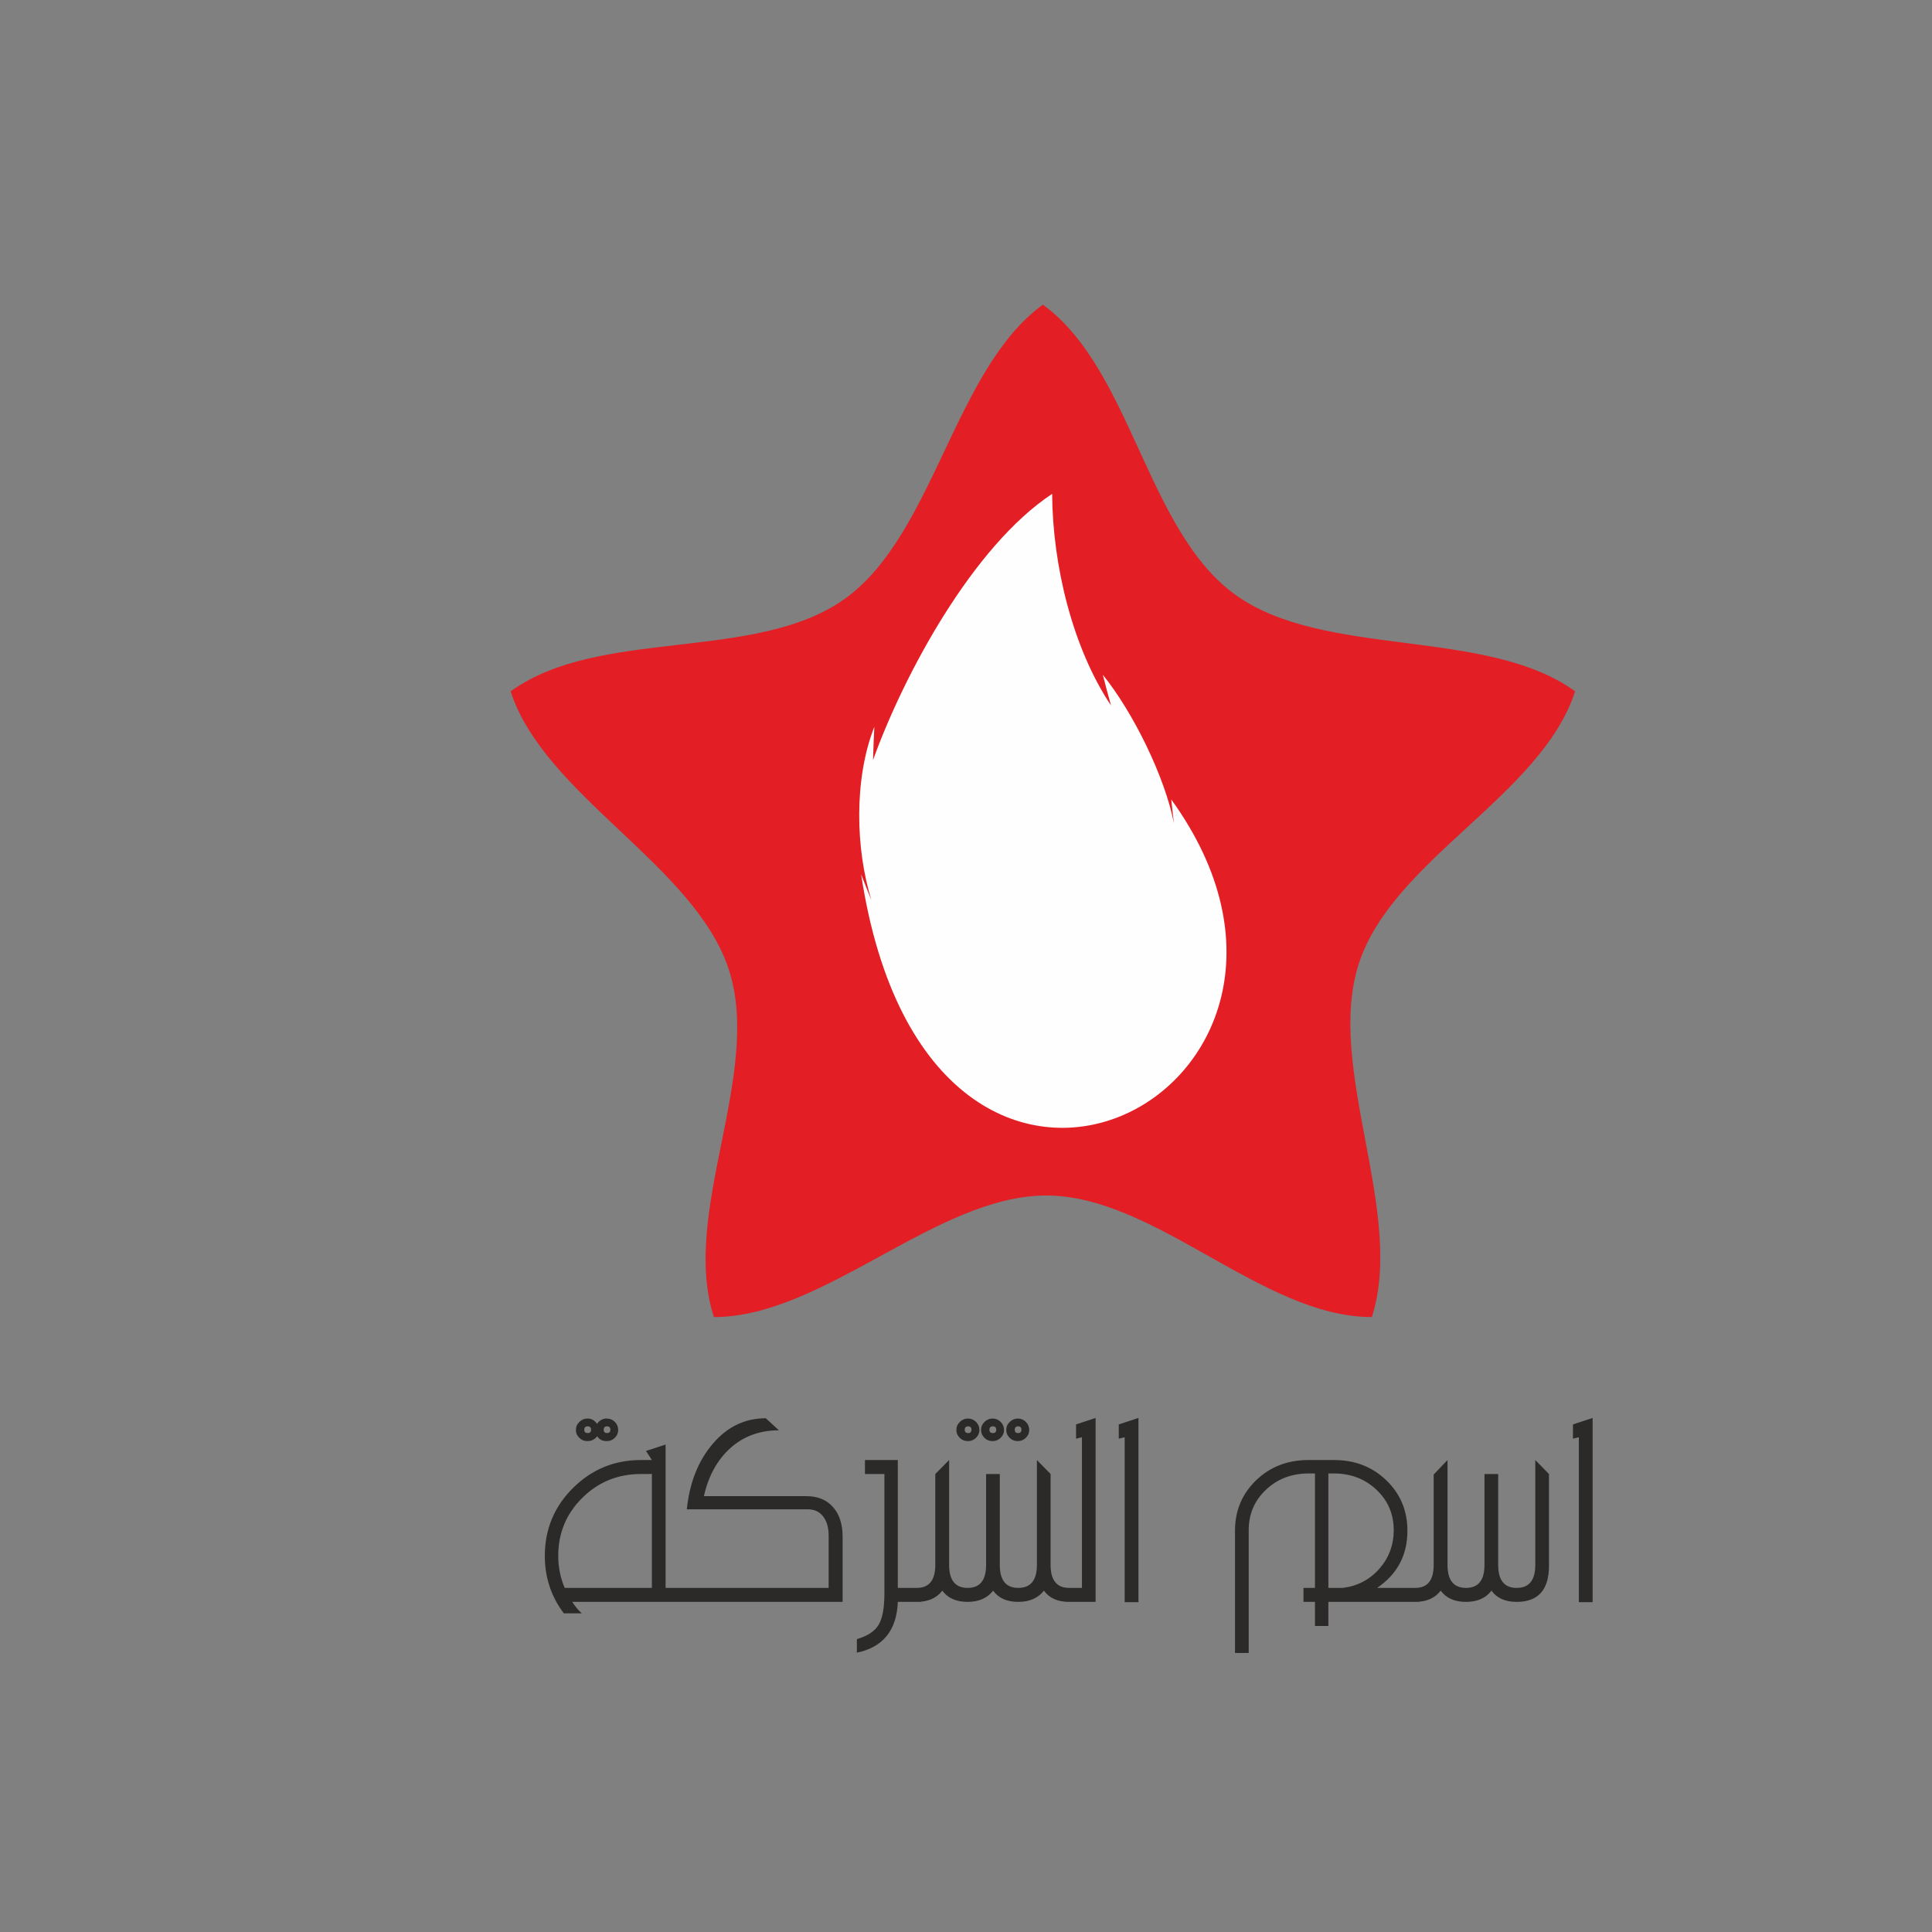
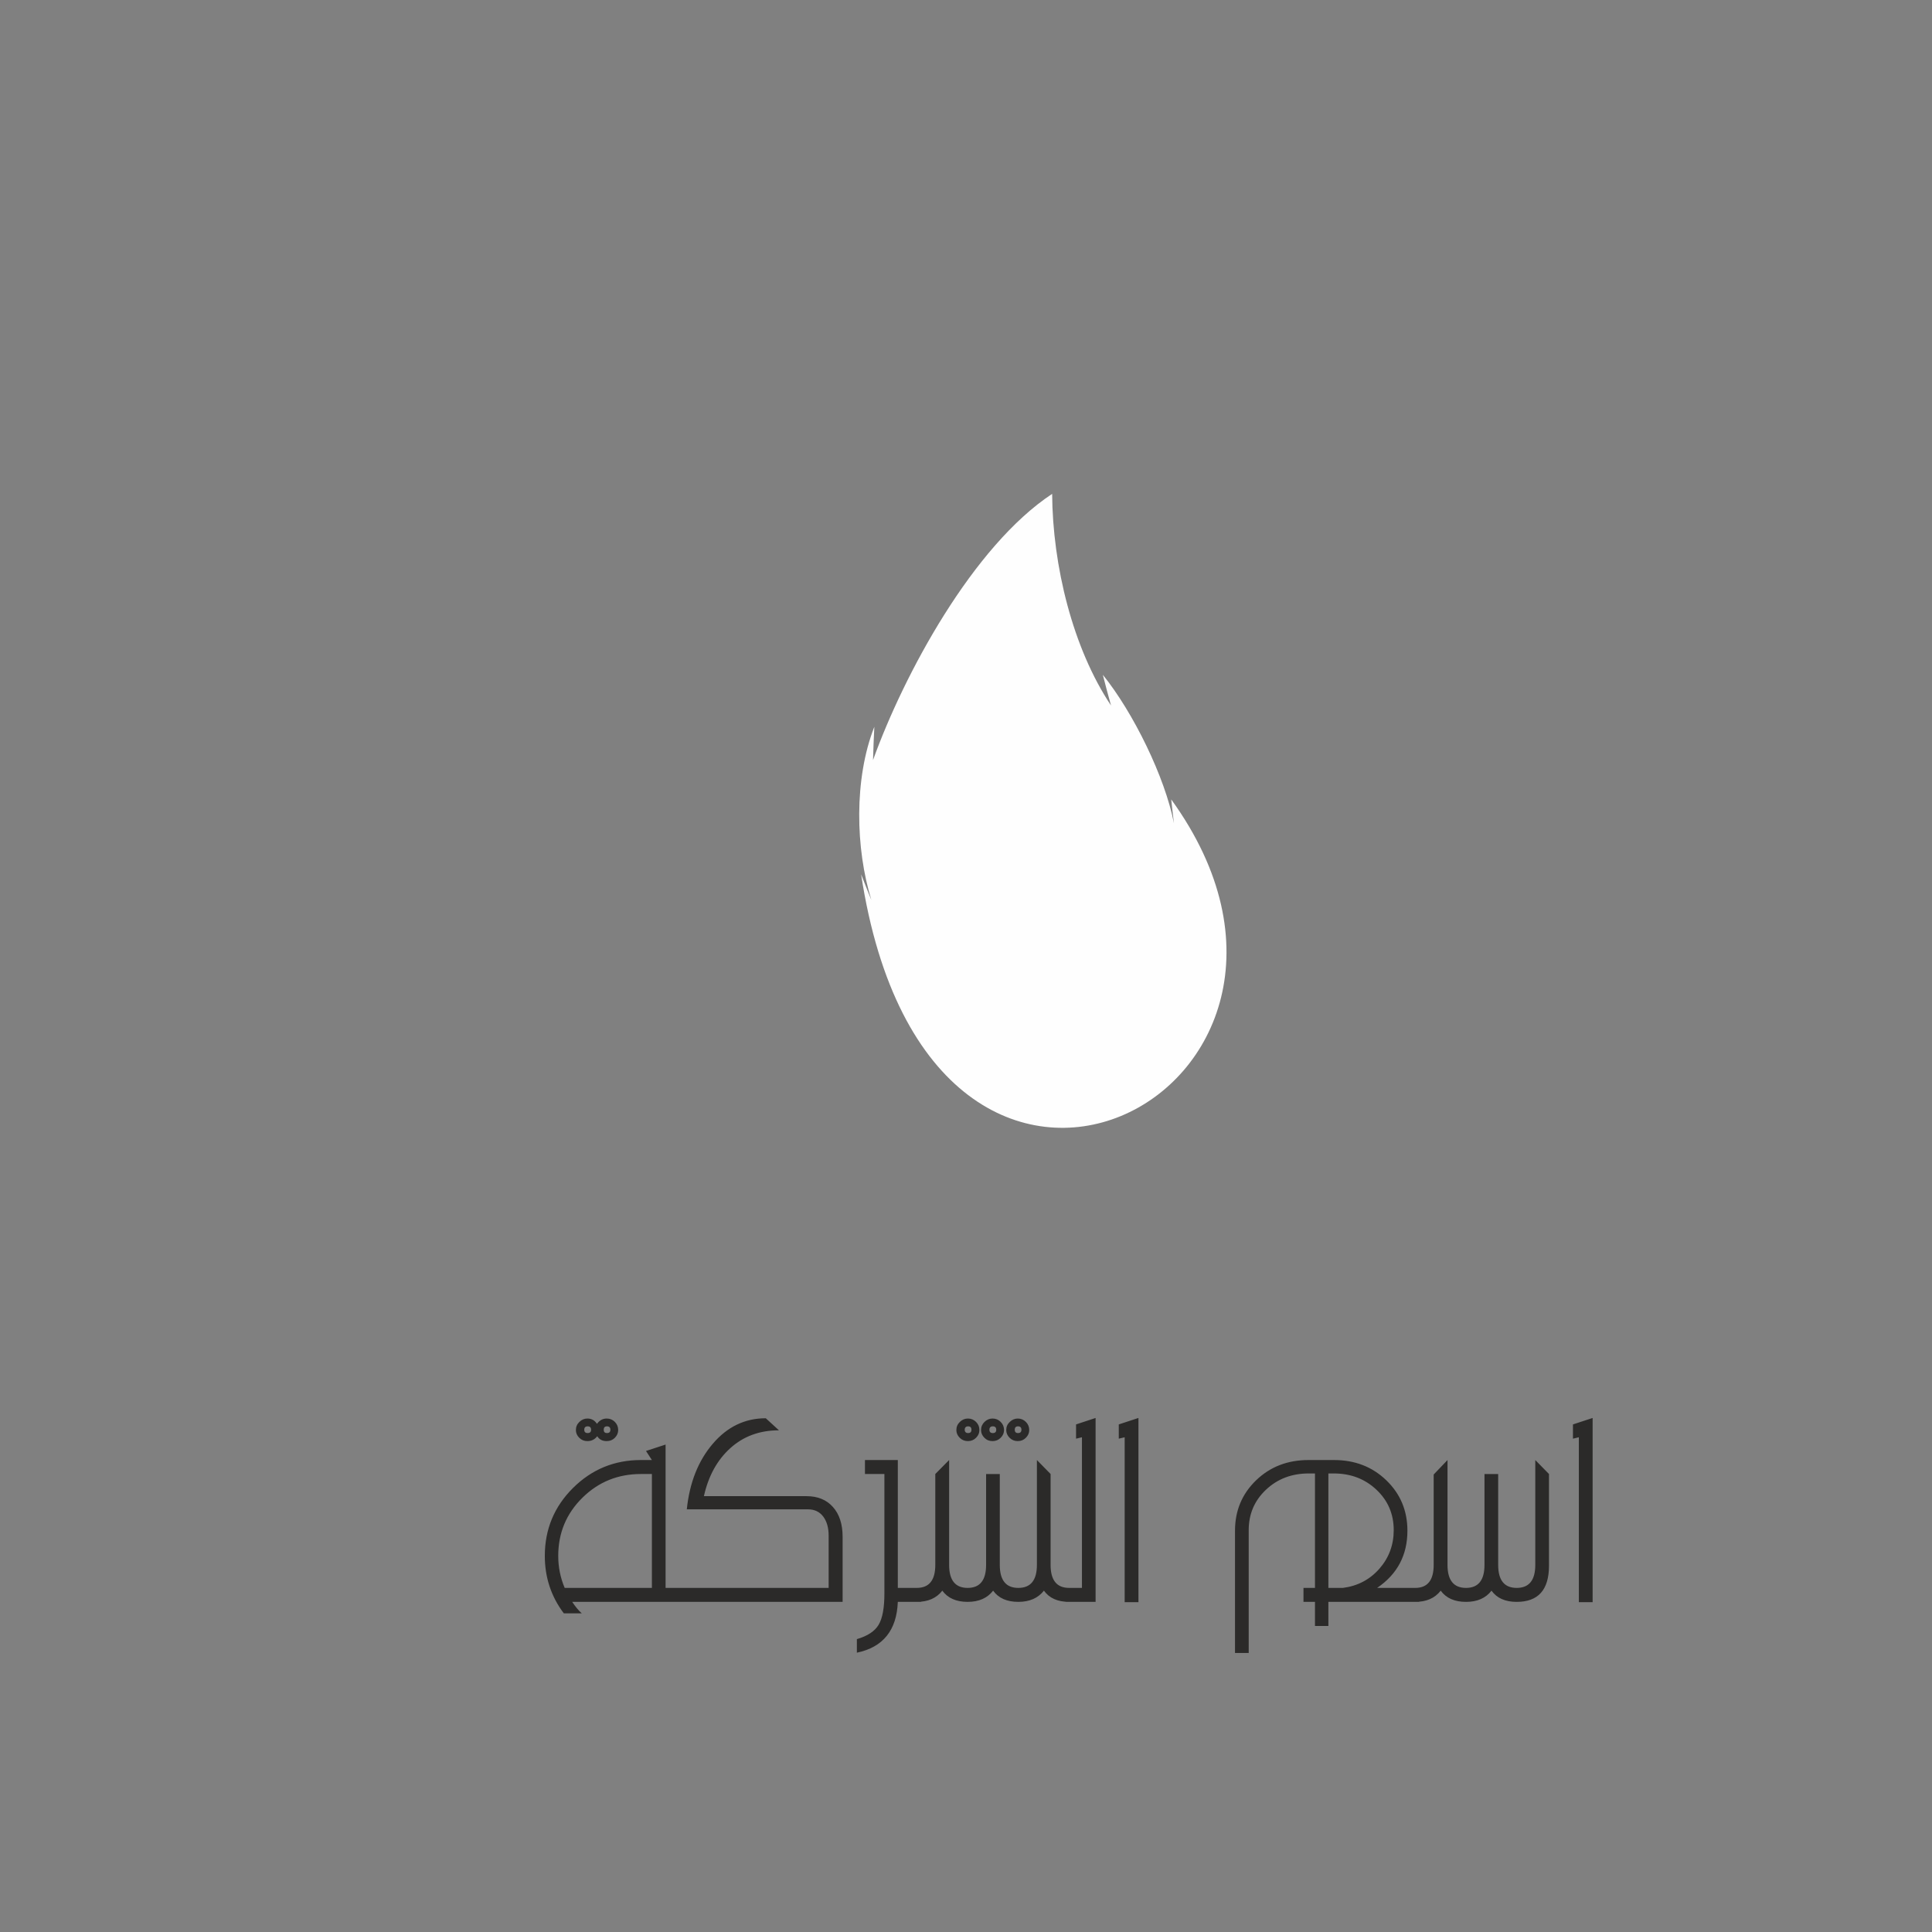
<svg xmlns="http://www.w3.org/2000/svg" xml:space="preserve" width="46.13mm" height="46.13mm" version="1.1" style="shape-rendering:geometricPrecision; text-rendering:geometricPrecision; image-rendering:optimizeQuality; fill-rule:evenodd; clip-rule:evenodd" viewBox="0 0 5541.06 5541.06">
  <rect x="0" y="0" width="5541.06" height="5541.06" fill="#808080" stroke="none" />
  <defs>
    <style type="text/css">
   
    .fil0 {fill:none}
    .fil2 {fill:#FEFEFE}
    .fil1 {fill:#E31E24}
    .fil3 {fill:#2B2A29;fill-rule:nonzero}
   
  </style>
  </defs>
  <g id="Layer_x0020_1">
    <rect class="fil0" x="-0" y="-0" width="5541.06" height="5541.06" />
-     <path class="fil1" d="M2990.97 873.78c254.42,184.85 296.4,646.3 550.83,831.15 254.41,184.85 721.26,93.08 975.69,277.93 -97.18,299.08 -523.08,481.61 -620.25,780.7 -97.18,299.09 134.36,714.74 37.18,1013.82 -314.48,0 -619.68,-348.64 -934.16,-348.64 -314.47,0 -638.22,348.64 -952.71,348.64 -97.19,-299.08 140.09,-697.09 42.91,-996.18 -97.18,-299.08 -528.81,-499.26 -625.98,-798.34 254.42,-184.85 706.26,-82.18 960.68,-267.02 254.42,-184.85 311.41,-657.2 565.83,-842.05z" />
    <path class="fil2" d="M2469.76 2507.72c9.59,24.71 19.44,49.2 29.43,73.74 -45.58,-146.96 -50.34,-347.56 8.44,-497.03 -1.62,31.87 -2.83,63.59 -3.74,95.48 88.83,-246.89 286.89,-613.73 513.7,-763.46 1.3,205.57 58.87,442.35 168.87,606.96 -8.22,-29.28 -16.02,-58.53 -23.48,-88.02 87.59,108.27 178.29,293.91 203.96,425.86 -2.82,-22.82 -5.47,-45.6 -7.81,-68.48 602.3,832.59 -691.69,1517.74 -889.38,214.95z" />
-     <path class="fil3" d="M1869.65 4187.44l-16.89 -26.01 56.16 -18.37 0 411.1 46.79 0 0 40.08 -314.6 0c9.12,13.8 18.37,24.94 27.48,32.97l-51.47 0c-36.32,-48.12 -54.56,-103.07 -54.56,-164.87 0,-76.26 26.94,-141.14 80.7,-194.63 53.75,-53.48 118.76,-80.29 195.04,-80.29l31.36 0zm-31.36 40.08c-66.09,0 -122.11,22.79 -168.09,68.23 -46.11,45.57 -69.16,101.07 -69.16,166.6 0,32.18 6.16,62.74 18.5,91.82l250.12 0 0 -326.65 -31.36 0zm-152.81 -136.73c-6.57,0 -9.79,3.35 -9.79,9.79 0,6.29 3.22,9.51 9.79,9.51 6.57,0 9.79,-3.22 9.79,-9.51 0,-6.44 -3.22,-9.79 -9.79,-9.79zm55.36 0c-6.31,0 -9.38,3.35 -9.38,9.79 0,6.29 3.08,9.51 9.38,9.51 6.57,0 9.78,-3.22 9.78,-9.51 0,-6.44 -3.21,-9.79 -9.78,-9.79zm-27.88 28.29c-7.11,9.38 -16.49,14.07 -28.29,14.07 -9.12,0 -16.89,-3.08 -23.33,-9.51 -6.43,-6.43 -9.65,-13.8 -9.65,-22.25 0,-9.12 3.35,-16.89 10.05,-23.33 6.7,-6.44 14.34,-9.65 22.92,-9.65 11.8,0 20.91,5.09 27.48,15.28 7.38,-10.19 16.62,-15.28 27.88,-15.28 9.25,0 17.02,3.21 23.46,9.65 6.29,6.44 9.51,14.21 9.51,23.33 0,8.44 -3.22,15.82 -9.51,22.25 -6.44,6.44 -14.21,9.51 -23.46,9.51 -12.34,0 -21.31,-4.68 -27.07,-14.07zm703.71 475.18l-473.57 0 0 -40.08 433.5 0 0 -149.58c0,-23.06 -5.24,-41.42 -15.69,-55.23 -10.45,-13.67 -24.94,-20.5 -43.16,-20.5l-347.97 0c7.9,-76.28 32.56,-138.87 74.26,-187.79 41.55,-48.92 92.35,-73.45 152.27,-73.45l37.79 34.58c-55.22,0 -101.73,17.02 -139.4,51.06 -37.8,34.05 -63,80.02 -75.87,137.8l294.22 0c32.17,0 57.5,10.32 75.87,31.1 18.5,20.64 27.75,49.19 27.75,85.51l0 186.59zm158.3 0c-3.08,81.37 -42.22,130.02 -117.42,145.7l0 -38.87c30.69,-8.98 51.47,-22.65 62.46,-41.28 10.99,-18.5 16.49,-48.4 16.49,-89.54l0 -342.75 -55.76 0 0 -40.08 94.22 0 0 366.73 66.35 0 0 40.08 -66.35 0zm398.91 -406.82l39.27 40.08 0 260.7c0,43.96 17.69,65.94 53.08,65.94l0 40.08c-32.84,0 -56.83,-10.73 -72.24,-32.17 -16.76,21.44 -41.28,32.17 -73.46,32.17 -32.7,0 -56.83,-10.73 -72.24,-32.17 -16.49,21.44 -40.89,32.17 -73.06,32.17 -32.71,0 -56.97,-10.73 -72.65,-32.17 -16.49,21.44 -40.89,32.17 -73.06,32.17l0 -40.08c35.25,0 52.95,-21.98 52.95,-65.94l0 -260.7 39.68 -40.08 0 300.79c0,43.96 17.69,65.94 53.08,65.94 35.25,0 52.95,-21.98 52.95,-65.94l0 -260.7 39.27 0 0 260.7c0,43.96 17.69,65.94 53.08,65.94 35.53,0 53.36,-21.98 53.36,-65.94l0 -300.79zm-127.21 -119.03c9.12,0 16.89,3.21 23.31,9.65 6.44,6.44 9.66,14.21 9.66,23.33 0,8.44 -3.22,15.82 -9.66,22.25 -6.43,6.44 -14.2,9.51 -23.31,9.51 -9.12,0 -17.02,-3.08 -23.33,-9.51 -6.44,-6.43 -9.65,-13.8 -9.65,-22.25 0,-9.12 3.35,-16.89 9.91,-23.33 6.7,-6.44 14.34,-9.65 23.06,-9.65zm0.8 22.38c-6.57,0 -9.79,3.35 -9.79,9.79 0,6.29 3.22,9.51 9.79,9.51 6.57,0 9.78,-3.22 9.78,-9.51 0,-6.44 -3.21,-9.79 -9.78,-9.79zm71.45 -22.38c9.1,0 16.89,3.21 23.31,9.65 6.44,6.44 9.66,14.21 9.66,23.33 0,8.44 -3.22,15.82 -9.66,22.25 -6.43,6.44 -14.21,9.51 -23.31,9.51 -9.12,0 -16.9,-3.08 -23.33,-9.51 -6.44,-6.43 -9.66,-13.8 -9.66,-22.25 0,-9.12 3.35,-16.89 10.19,-23.33 6.85,-6.44 14.35,-9.65 22.8,-9.65zm0.8 22.38c-6.31,0 -9.39,3.35 -9.39,9.79 0,6.29 3.09,9.51 9.39,9.51 6.56,0 9.78,-3.22 9.78,-9.51 0,-6.44 -3.22,-9.79 -9.78,-9.79zm-143.7 -22.38c9.12,0 16.89,3.21 23.33,9.65 6.43,6.44 9.65,14.21 9.65,23.33 0,8.44 -3.22,15.82 -9.65,22.25 -6.44,6.44 -14.21,9.51 -23.33,9.51 -9.25,0 -17.02,-3.08 -23.46,-9.51 -6.44,-6.43 -9.65,-13.8 -9.65,-22.25 0,-9.12 3.35,-16.89 10.04,-23.33 6.7,-6.44 14.35,-9.65 23.06,-9.65zm0.67 22.38c-6.44,0 -9.79,3.35 -9.79,9.79 0,6.29 3.35,9.51 9.79,9.51 6.29,0 9.51,-3.22 9.51,-9.51 0,-6.44 -3.22,-9.79 -9.51,-9.79zm326.4 463.38l0 -432.02 -16.9 4.02 0 -40.88 56.04 -18.5 0 527.45 -85.12 0 0 -40.08 45.98 0zm162.04 40.89l-39.53 0 0 -472.91 -16.9 4.02 0 -40.88 56.43 -18.5 0 528.26zm732.13 -206.56c0,-46.11 -16.48,-84.72 -49.45,-115.82 -33.12,-31.23 -73.86,-46.77 -122.65,-46.77l-15.28 0 0 328.26 41.68 0c42.37,-5.49 77.21,-23.86 104.7,-55.09 27.34,-31.36 41.01,-68.23 41.01,-110.58zm-415.93 352.26l-39.27 0 0 -350.65c0,-57.38 20.11,-105.5 60.31,-144.37 40.22,-38.87 90.35,-58.31 150.53,-58.31l73.06 0c60.05,0 110.05,19.44 150.26,58.31 40.22,38.87 60.32,86.99 60.32,144.37 0,70.1 -28.95,124.79 -86.86,164.06l119.83 0 0 40.08 -259.64 0 0 69.16 -38.47 0 0 -69.16 -32.97 0 0 -40.08 32.97 0 0 -328.26 -17.69 0c-48.92,0 -89.94,15.54 -122.92,46.77 -32.97,31.1 -49.46,69.7 -49.46,115.82l0 352.26zm768.6 -186.59c35.52,0 53.34,-21.98 53.34,-65.94l0 -300.79 39.28 40.08 0 263.12c0,69.03 -30.83,103.61 -92.62,103.61 -32.71,0 -56.84,-10.73 -72.25,-32.17 -16.48,21.44 -40.88,32.17 -73.06,32.17 -32.7,0 -56.96,-10.73 -72.65,-32.17 -16.48,21.44 -40.88,32.17 -73.06,32.17l0 -40.08c35.39,0 52.95,-21.98 52.95,-65.94l0 -259.24 39.68 -41.55 0 300.79c0,43.96 17.69,65.94 53.08,65.94 35.25,0 52.95,-21.98 52.95,-65.94l0 -260.7 39.28 0 0 260.7c0,43.96 17.69,65.94 53.08,65.94zm217.81 40.89l-39.53 0 0 -472.91 -16.9 4.02 0 -40.88 56.43 -18.5 0 528.26z" />
+     <path class="fil3" d="M1869.65 4187.44l-16.89 -26.01 56.16 -18.37 0 411.1 46.79 0 0 40.08 -314.6 0c9.12,13.8 18.37,24.94 27.48,32.97l-51.47 0c-36.32,-48.12 -54.56,-103.07 -54.56,-164.87 0,-76.26 26.94,-141.14 80.7,-194.63 53.75,-53.48 118.76,-80.29 195.04,-80.29l31.36 0zm-31.36 40.08c-66.09,0 -122.11,22.79 -168.09,68.23 -46.11,45.57 -69.16,101.07 -69.16,166.6 0,32.18 6.16,62.74 18.5,91.82l250.12 0 0 -326.65 -31.36 0zm-152.81 -136.73c-6.57,0 -9.79,3.35 -9.79,9.79 0,6.29 3.22,9.51 9.79,9.51 6.57,0 9.79,-3.22 9.79,-9.51 0,-6.44 -3.22,-9.79 -9.79,-9.79zm55.36 0c-6.31,0 -9.38,3.35 -9.38,9.79 0,6.29 3.08,9.51 9.38,9.51 6.57,0 9.78,-3.22 9.78,-9.51 0,-6.44 -3.21,-9.79 -9.78,-9.79zm-27.88 28.29c-7.11,9.38 -16.49,14.07 -28.29,14.07 -9.12,0 -16.89,-3.08 -23.33,-9.51 -6.43,-6.43 -9.65,-13.8 -9.65,-22.25 0,-9.12 3.35,-16.89 10.05,-23.33 6.7,-6.44 14.34,-9.65 22.92,-9.65 11.8,0 20.91,5.09 27.48,15.28 7.38,-10.19 16.62,-15.28 27.88,-15.28 9.25,0 17.02,3.21 23.46,9.65 6.29,6.44 9.51,14.21 9.51,23.33 0,8.44 -3.22,15.82 -9.51,22.25 -6.44,6.44 -14.21,9.51 -23.46,9.51 -12.34,0 -21.31,-4.68 -27.07,-14.07zm703.71 475.18l-473.57 0 0 -40.08 433.5 0 0 -149.58c0,-23.06 -5.24,-41.42 -15.69,-55.23 -10.45,-13.67 -24.94,-20.5 -43.16,-20.5l-347.97 0c7.9,-76.28 32.56,-138.87 74.26,-187.79 41.55,-48.92 92.35,-73.45 152.27,-73.45l37.79 34.58c-55.22,0 -101.73,17.02 -139.4,51.06 -37.8,34.05 -63,80.02 -75.87,137.8l294.22 0c32.17,0 57.5,10.32 75.87,31.1 18.5,20.64 27.75,49.19 27.75,85.51l0 186.59zm158.3 0c-3.08,81.37 -42.22,130.02 -117.42,145.7l0 -38.87c30.69,-8.98 51.47,-22.65 62.46,-41.28 10.99,-18.5 16.49,-48.4 16.49,-89.54l0 -342.75 -55.76 0 0 -40.08 94.22 0 0 366.73 66.35 0 0 40.08 -66.35 0zm398.91 -406.82l39.27 40.08 0 260.7c0,43.96 17.69,65.94 53.08,65.94l0 40.08c-32.84,0 -56.83,-10.73 -72.24,-32.17 -16.76,21.44 -41.28,32.17 -73.46,32.17 -32.7,0 -56.83,-10.73 -72.24,-32.17 -16.49,21.44 -40.89,32.17 -73.06,32.17 -32.71,0 -56.97,-10.73 -72.65,-32.17 -16.49,21.44 -40.89,32.17 -73.06,32.17l0 -40.08c35.25,0 52.95,-21.98 52.95,-65.94l0 -260.7 39.68 -40.08 0 300.79c0,43.96 17.69,65.94 53.08,65.94 35.25,0 52.95,-21.98 52.95,-65.94l0 -260.7 39.27 0 0 260.7c0,43.96 17.69,65.94 53.08,65.94 35.53,0 53.36,-21.98 53.36,-65.94l0 -300.79zm-127.21 -119.03c9.12,0 16.89,3.21 23.31,9.65 6.44,6.44 9.66,14.21 9.66,23.33 0,8.44 -3.22,15.82 -9.66,22.25 -6.43,6.44 -14.2,9.51 -23.31,9.51 -9.12,0 -17.02,-3.08 -23.33,-9.51 -6.44,-6.43 -9.65,-13.8 -9.65,-22.25 0,-9.12 3.35,-16.89 9.91,-23.33 6.7,-6.44 14.34,-9.65 23.06,-9.65zm0.8 22.38c-6.57,0 -9.79,3.35 -9.79,9.79 0,6.29 3.22,9.51 9.79,9.51 6.57,0 9.78,-3.22 9.78,-9.51 0,-6.44 -3.21,-9.79 -9.78,-9.79zm71.45 -22.38c9.1,0 16.89,3.21 23.31,9.65 6.44,6.44 9.66,14.21 9.66,23.33 0,8.44 -3.22,15.82 -9.66,22.25 -6.43,6.44 -14.21,9.51 -23.31,9.51 -9.12,0 -16.9,-3.08 -23.33,-9.51 -6.44,-6.43 -9.66,-13.8 -9.66,-22.25 0,-9.12 3.35,-16.89 10.19,-23.33 6.85,-6.44 14.35,-9.65 22.8,-9.65zm0.8 22.38c-6.31,0 -9.39,3.35 -9.39,9.79 0,6.29 3.09,9.51 9.39,9.51 6.56,0 9.78,-3.22 9.78,-9.51 0,-6.44 -3.22,-9.79 -9.78,-9.79m-143.7 -22.38c9.12,0 16.89,3.21 23.33,9.65 6.43,6.44 9.65,14.21 9.65,23.33 0,8.44 -3.22,15.82 -9.65,22.25 -6.44,6.44 -14.21,9.51 -23.33,9.51 -9.25,0 -17.02,-3.08 -23.46,-9.51 -6.44,-6.43 -9.65,-13.8 -9.65,-22.25 0,-9.12 3.35,-16.89 10.04,-23.33 6.7,-6.44 14.35,-9.65 23.06,-9.65zm0.67 22.38c-6.44,0 -9.79,3.35 -9.79,9.79 0,6.29 3.35,9.51 9.79,9.51 6.29,0 9.51,-3.22 9.51,-9.51 0,-6.44 -3.22,-9.79 -9.51,-9.79zm326.4 463.38l0 -432.02 -16.9 4.02 0 -40.88 56.04 -18.5 0 527.45 -85.12 0 0 -40.08 45.98 0zm162.04 40.89l-39.53 0 0 -472.91 -16.9 4.02 0 -40.88 56.43 -18.5 0 528.26zm732.13 -206.56c0,-46.11 -16.48,-84.72 -49.45,-115.82 -33.12,-31.23 -73.86,-46.77 -122.65,-46.77l-15.28 0 0 328.26 41.68 0c42.37,-5.49 77.21,-23.86 104.7,-55.09 27.34,-31.36 41.01,-68.23 41.01,-110.58zm-415.93 352.26l-39.27 0 0 -350.65c0,-57.38 20.11,-105.5 60.31,-144.37 40.22,-38.87 90.35,-58.31 150.53,-58.31l73.06 0c60.05,0 110.05,19.44 150.26,58.31 40.22,38.87 60.32,86.99 60.32,144.37 0,70.1 -28.95,124.79 -86.86,164.06l119.83 0 0 40.08 -259.64 0 0 69.16 -38.47 0 0 -69.16 -32.97 0 0 -40.08 32.97 0 0 -328.26 -17.69 0c-48.92,0 -89.94,15.54 -122.92,46.77 -32.97,31.1 -49.46,69.7 -49.46,115.82l0 352.26zm768.6 -186.59c35.52,0 53.34,-21.98 53.34,-65.94l0 -300.79 39.28 40.08 0 263.12c0,69.03 -30.83,103.61 -92.62,103.61 -32.71,0 -56.84,-10.73 -72.25,-32.17 -16.48,21.44 -40.88,32.17 -73.06,32.17 -32.7,0 -56.96,-10.73 -72.65,-32.17 -16.48,21.44 -40.88,32.17 -73.06,32.17l0 -40.08c35.39,0 52.95,-21.98 52.95,-65.94l0 -259.24 39.68 -41.55 0 300.79c0,43.96 17.69,65.94 53.08,65.94 35.25,0 52.95,-21.98 52.95,-65.94l0 -260.7 39.28 0 0 260.7c0,43.96 17.69,65.94 53.08,65.94zm217.81 40.89l-39.53 0 0 -472.91 -16.9 4.02 0 -40.88 56.43 -18.5 0 528.26z" />
  </g>
</svg>